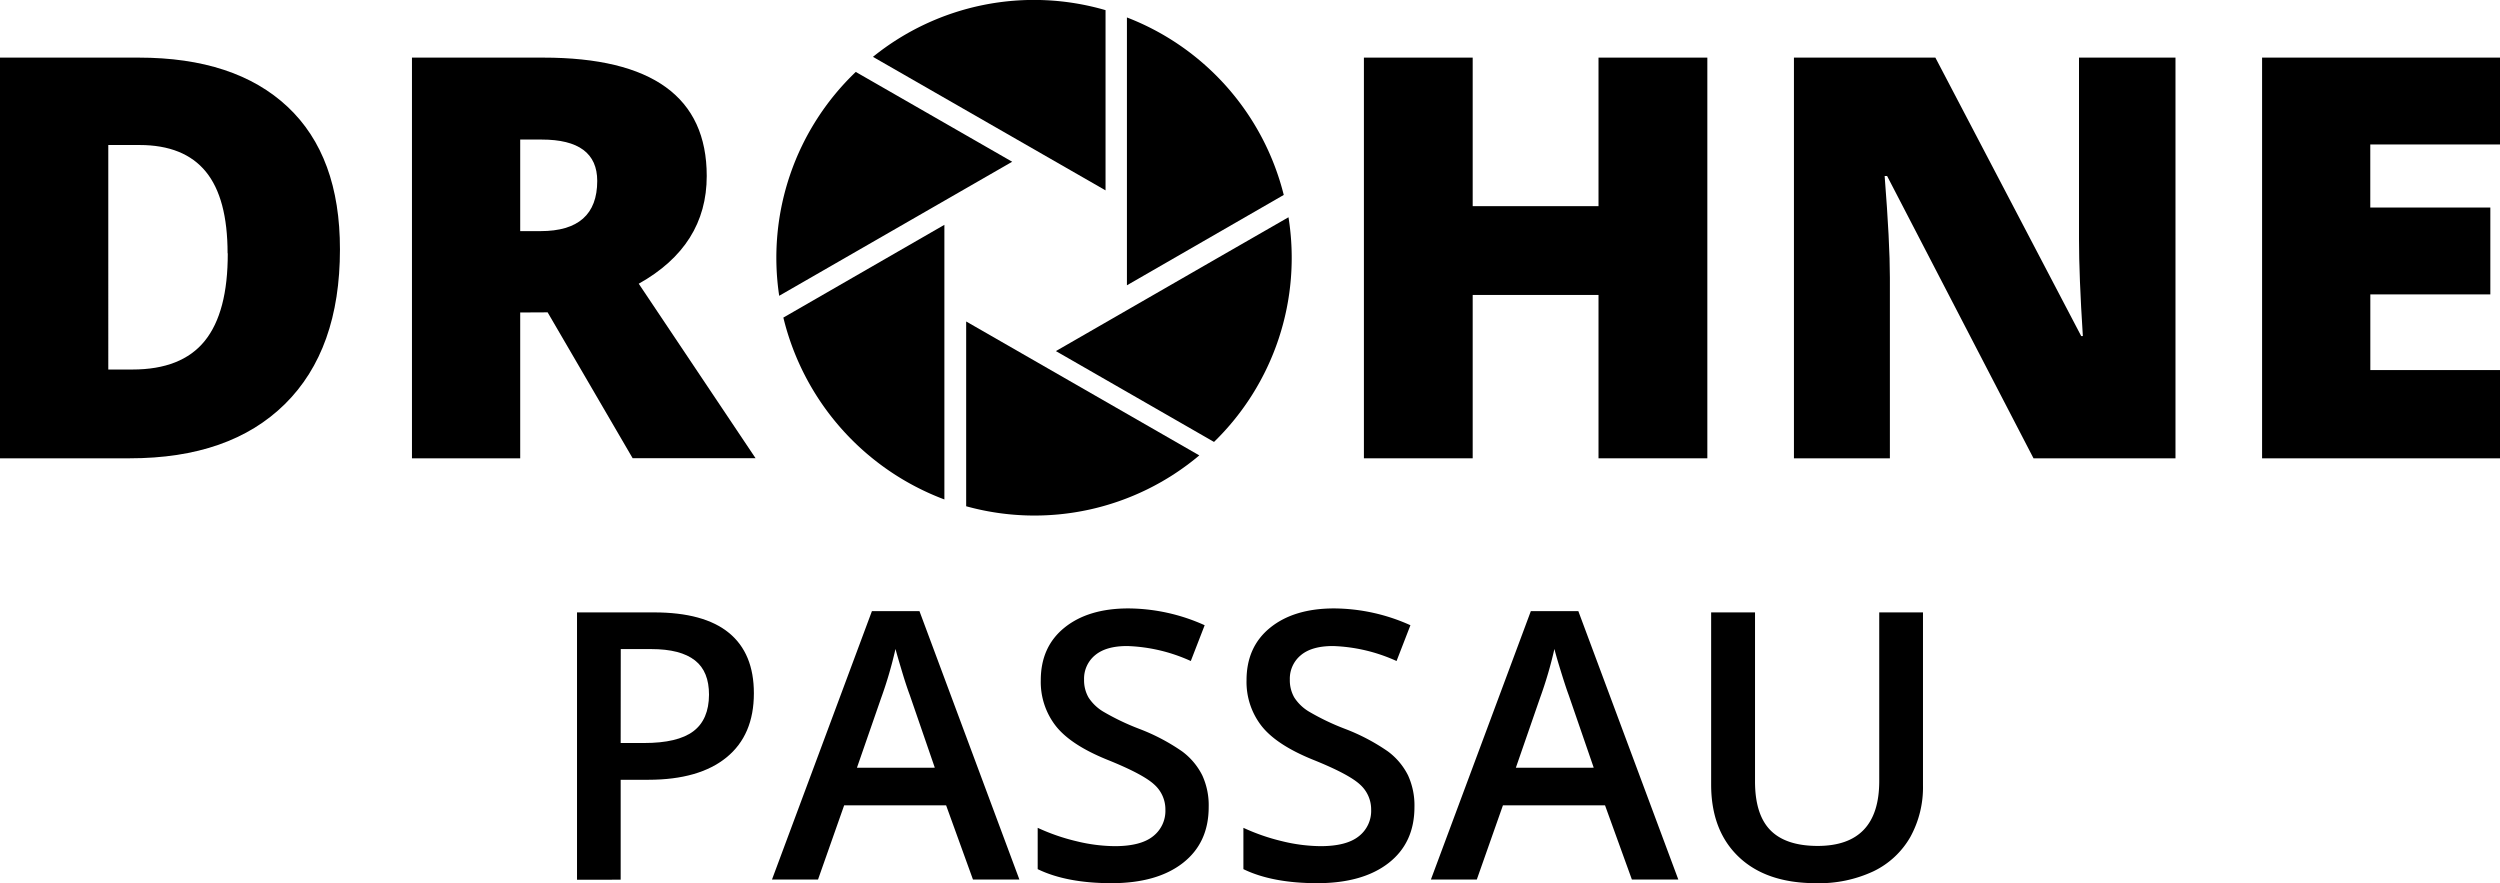
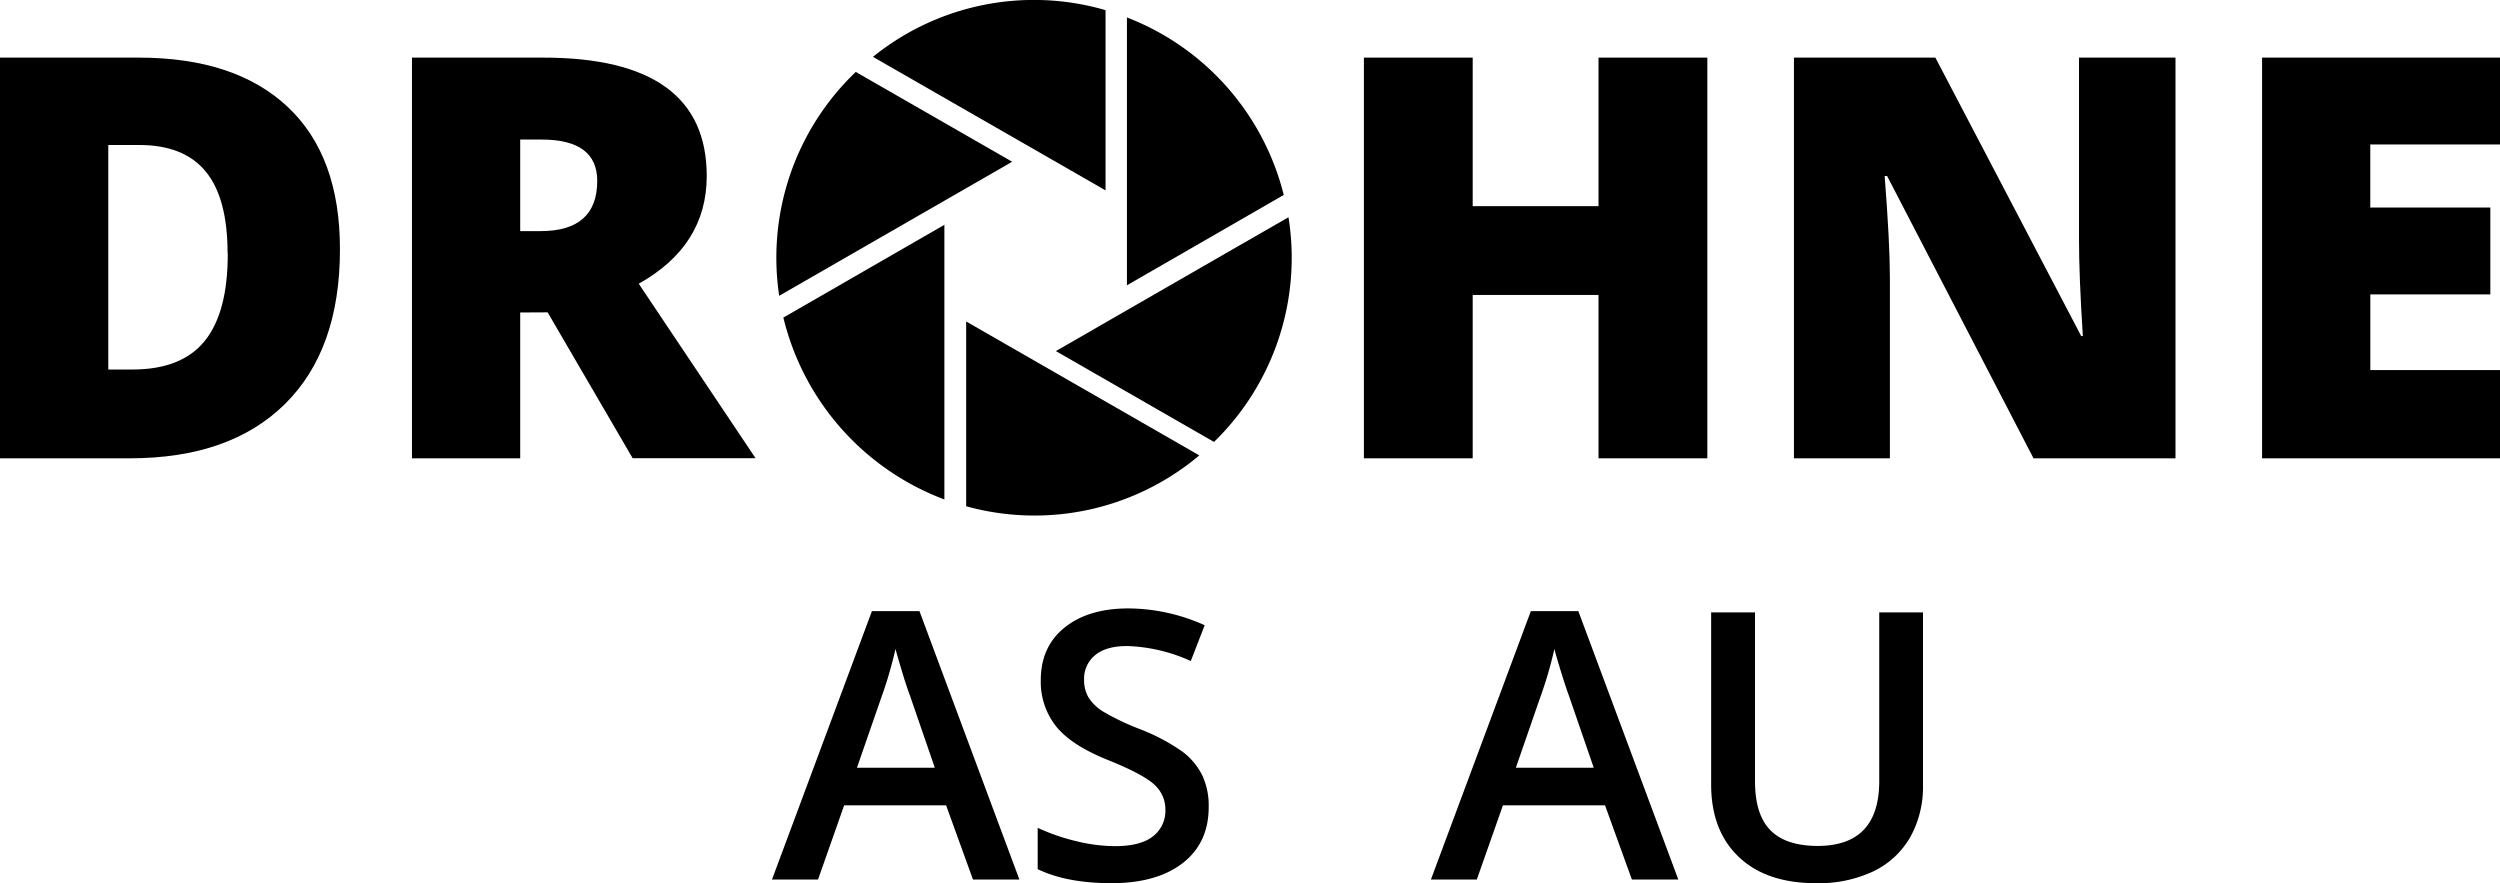
<svg xmlns="http://www.w3.org/2000/svg" viewBox="0 0 558.91 197.45">
  <g id="Ebene_2" data-name="Ebene 2">
    <g id="Ebene_1-2" data-name="Ebene 1">
-       <path d="M168.54,155q0,9.34-6.12,14.33t-17.45,5h-6.21v22.34H129V136.91h17.2q11.19,0,16.77,4.58T168.54,155Zm-29.78,11.11H144q7.52,0,11-2.62t3.51-8.17c0-3.43-1-6-3.14-7.68s-5.37-2.53-9.81-2.53h-6.78Z" />
      <path d="M217.52,196.63l-6-16.58H188.72l-5.84,16.58H172.59l22.34-60h10.63l22.34,60Zm-8.53-25-5.6-16.25c-.41-1.09-1-2.81-1.7-5.15s-1.21-4.06-1.49-5.15a91.79,91.79,0,0,1-3.22,11l-5.4,15.56Z" />
      <path d="M270.22,180.42q0,8-5.76,12.5t-15.89,4.53q-10.12,0-16.58-3.14v-9.24a45.18,45.18,0,0,0,8.68,3,37,37,0,0,0,8.56,1.1c3.86,0,6.72-.74,8.55-2.21a7.18,7.18,0,0,0,2.76-5.92,7.42,7.42,0,0,0-2.53-5.68q-2.53-2.32-10.46-5.51-8.18-3.31-11.52-7.56a16,16,0,0,1-3.35-10.21q0-7.49,5.31-11.77t14.26-4.29a41.94,41.94,0,0,1,17.07,3.76l-3.1,8A37.18,37.18,0,0,0,252,144.43c-3.16,0-5.55.68-7.19,2.06a6.79,6.79,0,0,0-2.45,5.45,7.74,7.74,0,0,0,1,4,10.09,10.09,0,0,0,3.23,3.12,53.82,53.82,0,0,0,8.09,3.88A44.5,44.5,0,0,1,264.3,168a15,15,0,0,1,4.49,5.35A16,16,0,0,1,270.22,180.42Z" />
-       <path d="M316.22,180.42q0,8-5.76,12.5t-15.89,4.53q-10.14,0-16.59-3.14v-9.24a45.66,45.66,0,0,0,8.68,3,37.15,37.15,0,0,0,8.56,1.1q5.8,0,8.56-2.21a7.18,7.18,0,0,0,2.76-5.92,7.45,7.45,0,0,0-2.53-5.68q-2.53-2.32-10.46-5.51-8.18-3.31-11.52-7.56a16,16,0,0,1-3.35-10.21q0-7.49,5.31-11.77t14.26-4.29a42,42,0,0,1,17.07,3.76l-3.1,8A37.18,37.18,0,0,0,298,144.43c-3.16,0-5.56.68-7.19,2.06a6.79,6.79,0,0,0-2.45,5.45,7.74,7.74,0,0,0,1,4,10,10,0,0,0,3.23,3.12,53.33,53.33,0,0,0,8.09,3.88A44.74,44.74,0,0,1,310.3,168a15,15,0,0,1,4.49,5.35A16.15,16.15,0,0,1,316.22,180.42Z" />
      <path d="M364.83,196.63l-6-16.58H336l-5.84,16.58H319.9l22.34-60h10.62l22.35,60Zm-8.53-25-5.6-16.25q-.61-1.63-1.7-5.15t-1.49-5.15a90.15,90.15,0,0,1-3.23,11l-5.39,15.56Z" />
      <path d="M429.91,136.91v38.65a23,23,0,0,1-2.84,11.58,18.94,18.94,0,0,1-8.21,7.64A28.61,28.61,0,0,1,406,197.45q-11.11,0-17.28-5.88t-6.17-16.18V136.91h9.81V174.7q0,7.4,3.43,10.9t10.54,3.52q13.8,0,13.8-14.5V136.91Z" />
      <path d="M76,55.77Q76,78.19,63.7,90.33T29,102.46H0V12.88H31q21.57,0,33.3,11T76,55.77Zm-25.12.86q0-12.32-4.87-18.26t-14.8-5.95h-7V82.61h5.4q11,0,16.17-6.4T50.92,56.63Z" />
      <path d="M116.3,69.86v32.6H92.1V12.88h29.35Q158,12.88,158,39.35q0,15.57-15.2,24.08l26.11,39H141.43l-19-32.6Zm0-18.19h4.54q12.67,0,12.68-11.22,0-9.26-12.44-9.25H116.3Z" />
      <path d="M381.7,102.46H357.37V65.94H329.24v36.52H304.92V12.88h24.32V46.09h28.13V12.88H381.7Z" />
      <path d="M486.36,102.46H454.62L421.89,39.35h-.55q1.17,14.9,1.17,22.73v40.38H401.06V12.88h31.62l32.6,62.25h.37q-.87-13.53-.86-21.75V12.88h21.57Z" />
      <path d="M558.91,102.46H505.72V12.88h53.19V32.3h-29V46.4h26.84V65.82H529.92V82.73h29Z" />
      <path d="M251.94,3.9V63.78L287,43.58A57.46,57.46,0,0,0,251.94,3.9Z" />
      <path d="M195.16,12.71l52,29.85V2.27A57.26,57.26,0,0,0,195.16,12.71Z" />
      <path d="M236.06,78.49,271.41,98.8a57.44,57.44,0,0,0,16.65-50.23L272,57.8Z" />
      <path d="M216,113.18a57.2,57.2,0,0,0,52.12-11.37L216,71.87Z" />
      <path d="M175.13,71a58,58,0,0,0,36,40.66V50.26Z" />
      <path d="M191.32,16.08A57.43,57.43,0,0,0,174.2,66.13l33.68-19.38,18.41-10.59Z" />
    </g>
  </g>
</svg>